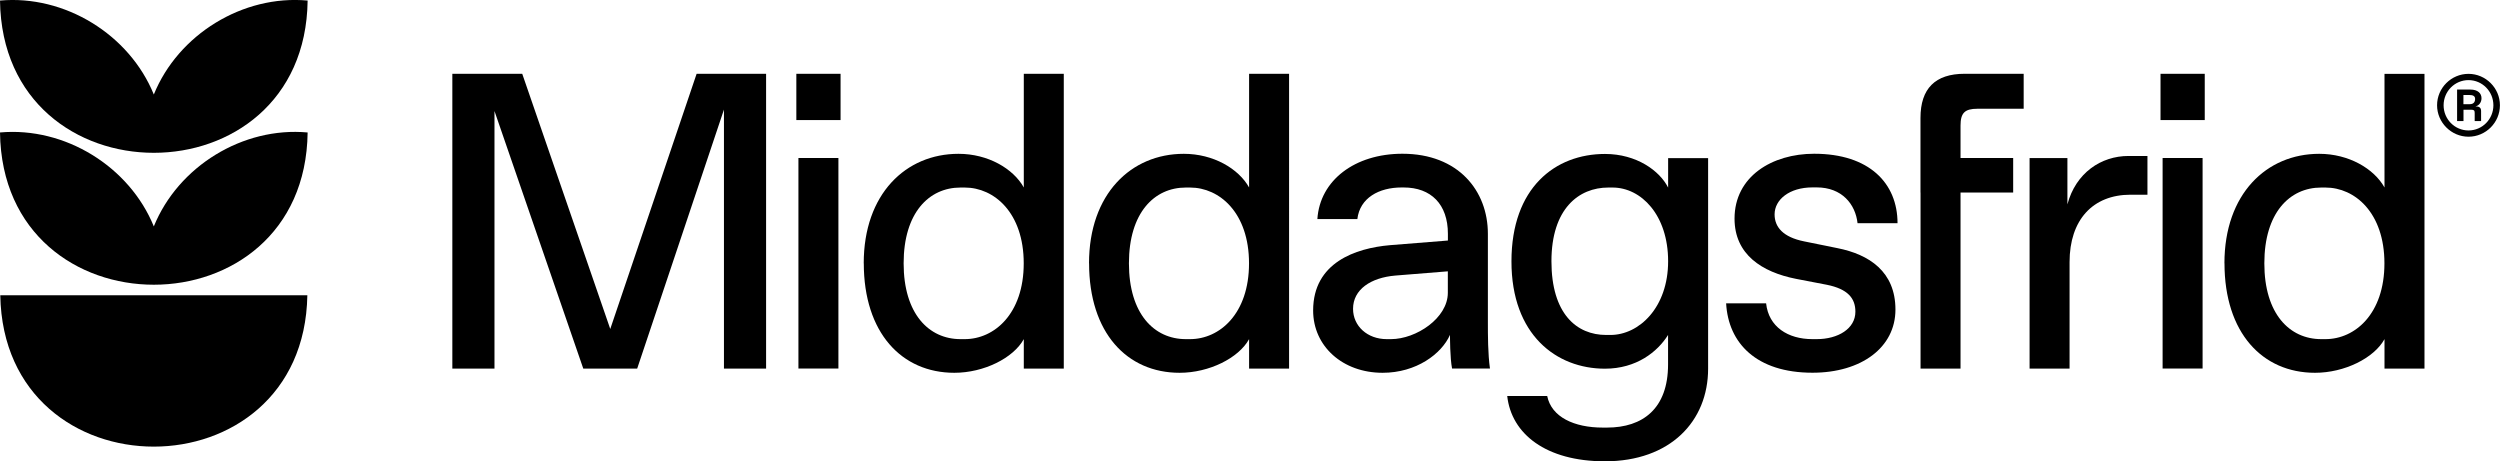
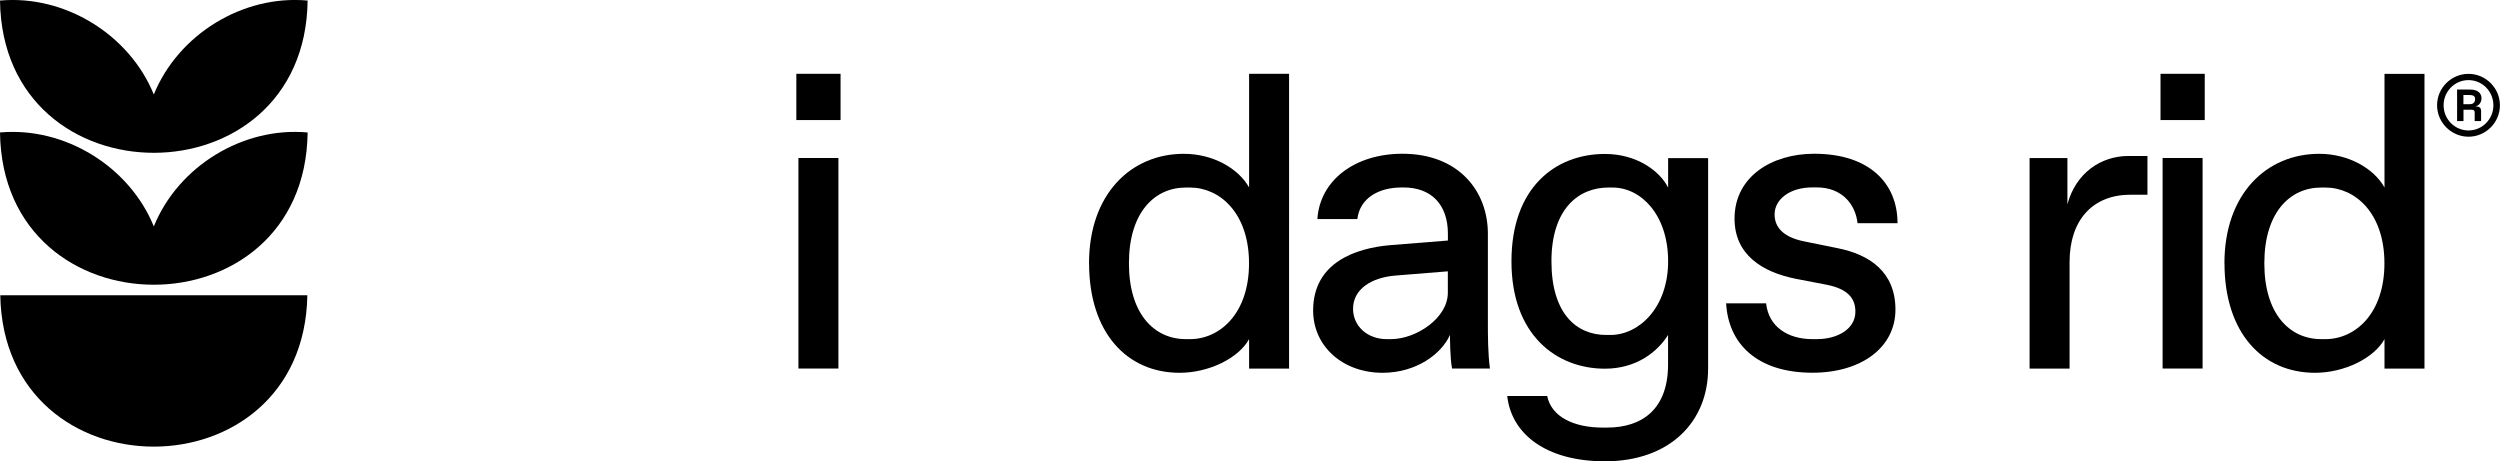
<svg xmlns="http://www.w3.org/2000/svg" id="Layer_1" viewBox="0 0 359.52 66.33">
  <g>
    <path d="M.04,42.46c.5,29.04,43.67,29.01,44.16,0-13.01,0-31.16,0-44.16,0Z" />
    <path d="M22.12,32.56c-3.52-8.63-12.81-14.35-22.12-13.51,.38,29.21,43.88,29.18,44.24,0-9.31-.85-18.61,4.87-22.12,13.51Z" />
    <path d="M22.12,13.59C18.61,4.96,9.31-.76,0,.08,.38,29.29,43.88,29.26,44.24,.08c-9.31-.85-18.61,4.87-22.12,13.51Z" />
  </g>
  <g>
-     <path d="M71.11,15.94V53.01s-6.06,0-6.06,0V10.61s10.05,0,10.05,0l12.66,36.7,12.42-36.7h9.99s0,42.4,0,42.4h-6.06s0-37.25,0-37.25l-12.48,37.25h-7.75s-12.78-37.07-12.78-37.07Z" />
    <path d="M114.52,10.61h6.36s0,6.66,0,6.66h-6.36s0-6.66,0-6.66Zm.3,12.11h5.75s0,30.28,0,30.28h-5.75s0-30.28,0-30.28Z" />
-     <path d="M124.21,37.87c0-9.99,6.06-15.75,13.63-15.75,4.24,0,7.87,2.12,9.39,4.84V10.61s5.75,0,5.75,0V53.01s-5.75,0-5.75,0v-4.24c-1.51,2.73-5.75,4.84-9.99,4.84-7.57,0-13.02-5.75-13.02-15.75Zm23.01,0c0-7.27-4.24-10.9-8.48-10.9h-.61c-4.54,0-8.18,3.63-8.18,10.9,0,7.27,3.63,10.9,8.18,10.9h.61c4.24,0,8.48-3.63,8.48-10.9Z" />
    <path d="M156.61,37.87c0-9.99,6.06-15.75,13.63-15.75,4.24,0,7.87,2.12,9.39,4.84V10.61s5.75,0,5.75,0V53.01s-5.75,0-5.75,0v-4.24c-1.51,2.73-5.75,4.84-9.99,4.84-7.57,0-13.02-5.75-13.02-15.75Zm23.01,0c0-7.27-4.24-10.9-8.48-10.9h-.61c-4.54,0-8.18,3.63-8.18,10.9,0,7.27,3.63,10.9,8.18,10.9h.61c4.24,0,8.48-3.63,8.48-10.9Z" />
    <path d="M208.82,53.01c-.3-1.51-.3-4.54-.3-4.85-1.21,2.73-4.84,5.45-9.69,5.45-5.75,0-9.99-3.82-9.99-8.96,0-6.9,6.12-8.96,11.02-9.39l8.36-.67v-.97c0-4.24-2.42-6.66-6.36-6.66h-.3c-3.27,0-6,1.51-6.36,4.54h-5.75c.36-5.57,5.39-9.39,12.23-9.39,8.05,0,12.29,5.33,12.29,11.51v12.72c0,1.82,0,4.54,.3,6.66h-5.45Zm-8.18-13.38c-3.51,.3-6.06,2-6.06,4.78,0,2.48,2.06,4.36,4.84,4.36h.61c3.63,0,8.18-3.03,8.18-6.66v-3.09s-7.57,.61-7.57,.61Z" />
    <path d="M216.75,56.95h5.75c.61,3.03,3.88,4.54,7.99,4.54h.61c5.15,0,8.78-2.73,8.78-9.08v-4.24c-1.51,2.42-4.54,4.85-9.08,4.85-6.96,0-13.45-4.85-13.44-15.44,0-10.6,6.3-15.44,13.45-15.44,4.54,0,7.87,2.42,9.08,4.84v-4.24s5.75,0,5.75,0v30.28c0,7.57-5.45,13.32-14.84,13.32-8.48,0-13.45-3.94-14.05-9.39Zm14.84-8.78c4.12,0,8.3-3.94,8.3-10.6,0-6.66-3.88-10.6-7.99-10.6h-.61c-4.24,0-8.18,3.03-8.18,10.6,0,7.57,3.63,10.6,7.87,10.6h.61Z" />
    <path d="M248.23,43.62h5.75c.36,3.39,3.15,5.15,6.66,5.15h.61c3.09,0,5.57-1.51,5.57-3.94,0-1.94-1.09-3.27-4.12-3.88l-4.42-.85c-4.91-.97-8.84-3.51-8.84-8.66,0-6.06,5.39-9.33,11.45-9.33,7.93,0,11.99,4.24,11.99,9.99h-5.75c-.3-2.73-2.24-5.15-5.87-5.15h-.61c-3.33,0-5.45,1.76-5.45,3.88,0,1.82,1.21,3.27,4.24,3.88l4.78,.97c4.6,.91,8.36,3.39,8.36,8.84s-4.91,9.08-11.93,9.08c-8.05,0-12.11-4.24-12.42-9.99Z" />
-     <path d="M276.18,27.69v-4.97s0-5.75,0-5.75c0-4.24,2.12-6.36,6.36-6.36h8.48s0,5.03,0,5.03h-6.66c-1.82,0-2.42,.61-2.42,2.42v4.66s7.57,0,7.57,0v4.97s-7.57,0-7.57,0v25.32s-5.75,0-5.75,0V27.69Z" />
    <path d="M291.86,22.73h5.45s0,6.66,0,6.66c1.21-4.54,4.85-6.96,8.78-6.96h2.73s0,5.57,0,5.57h-2.42c-5.45,0-8.78,3.63-8.78,9.69v15.32s-5.75,0-5.75,0V22.73Z" />
    <path d="M310.7,10.61h6.36s0,6.66,0,6.66h-6.36s0-6.66,0-6.66Zm.3,12.11h5.75s0,30.28,0,30.28h-5.75s0-30.28,0-30.28Z" />
    <path d="M319.89,37.87c0-9.99,6.06-15.75,13.63-15.75,4.24,0,7.87,2.12,9.39,4.84V10.62s5.75,0,5.75,0V53.01s-5.75,0-5.75,0v-4.24c-1.51,2.73-5.75,4.84-9.99,4.84-7.57,0-13.02-5.75-13.02-15.75Zm23.01,0c0-7.27-4.24-10.9-8.48-10.9h-.61c-4.54,0-8.18,3.63-8.18,10.9,0,7.27,3.63,10.9,8.18,10.9h.61c4.24,0,8.48-3.63,8.48-10.9Z" />
    <path d="M354.99,19.66c-2.48,0-4.52-2.05-4.52-4.52,0-2.5,2.05-4.52,4.52-4.52s4.52,2.03,4.52,4.52c0,2.48-2.03,4.52-4.52,4.52Zm0-.9c1.99,0,3.58-1.63,3.58-3.62s-1.59-3.62-3.58-3.62c-1.97,0-3.58,1.61-3.58,3.62s1.61,3.62,3.58,3.62Zm-1.65-5.88h1.93c1.04,0,1.59,.53,1.59,1.24,0,.63-.39,1.08-.87,1.18,.53,0,.81,.16,.81,.67v1.44s-.92,0-.92,0v-1.18c0-.35-.12-.45-.49-.45h-1.12s0,1.63,0,1.63h-.92s0-4.52,0-4.52Zm1.85,2.1c.45,0,.75-.24,.75-.75,0-.43-.31-.57-.85-.57h-.83s0,1.32,0,1.32h.92Z" />
  </g>
</svg>